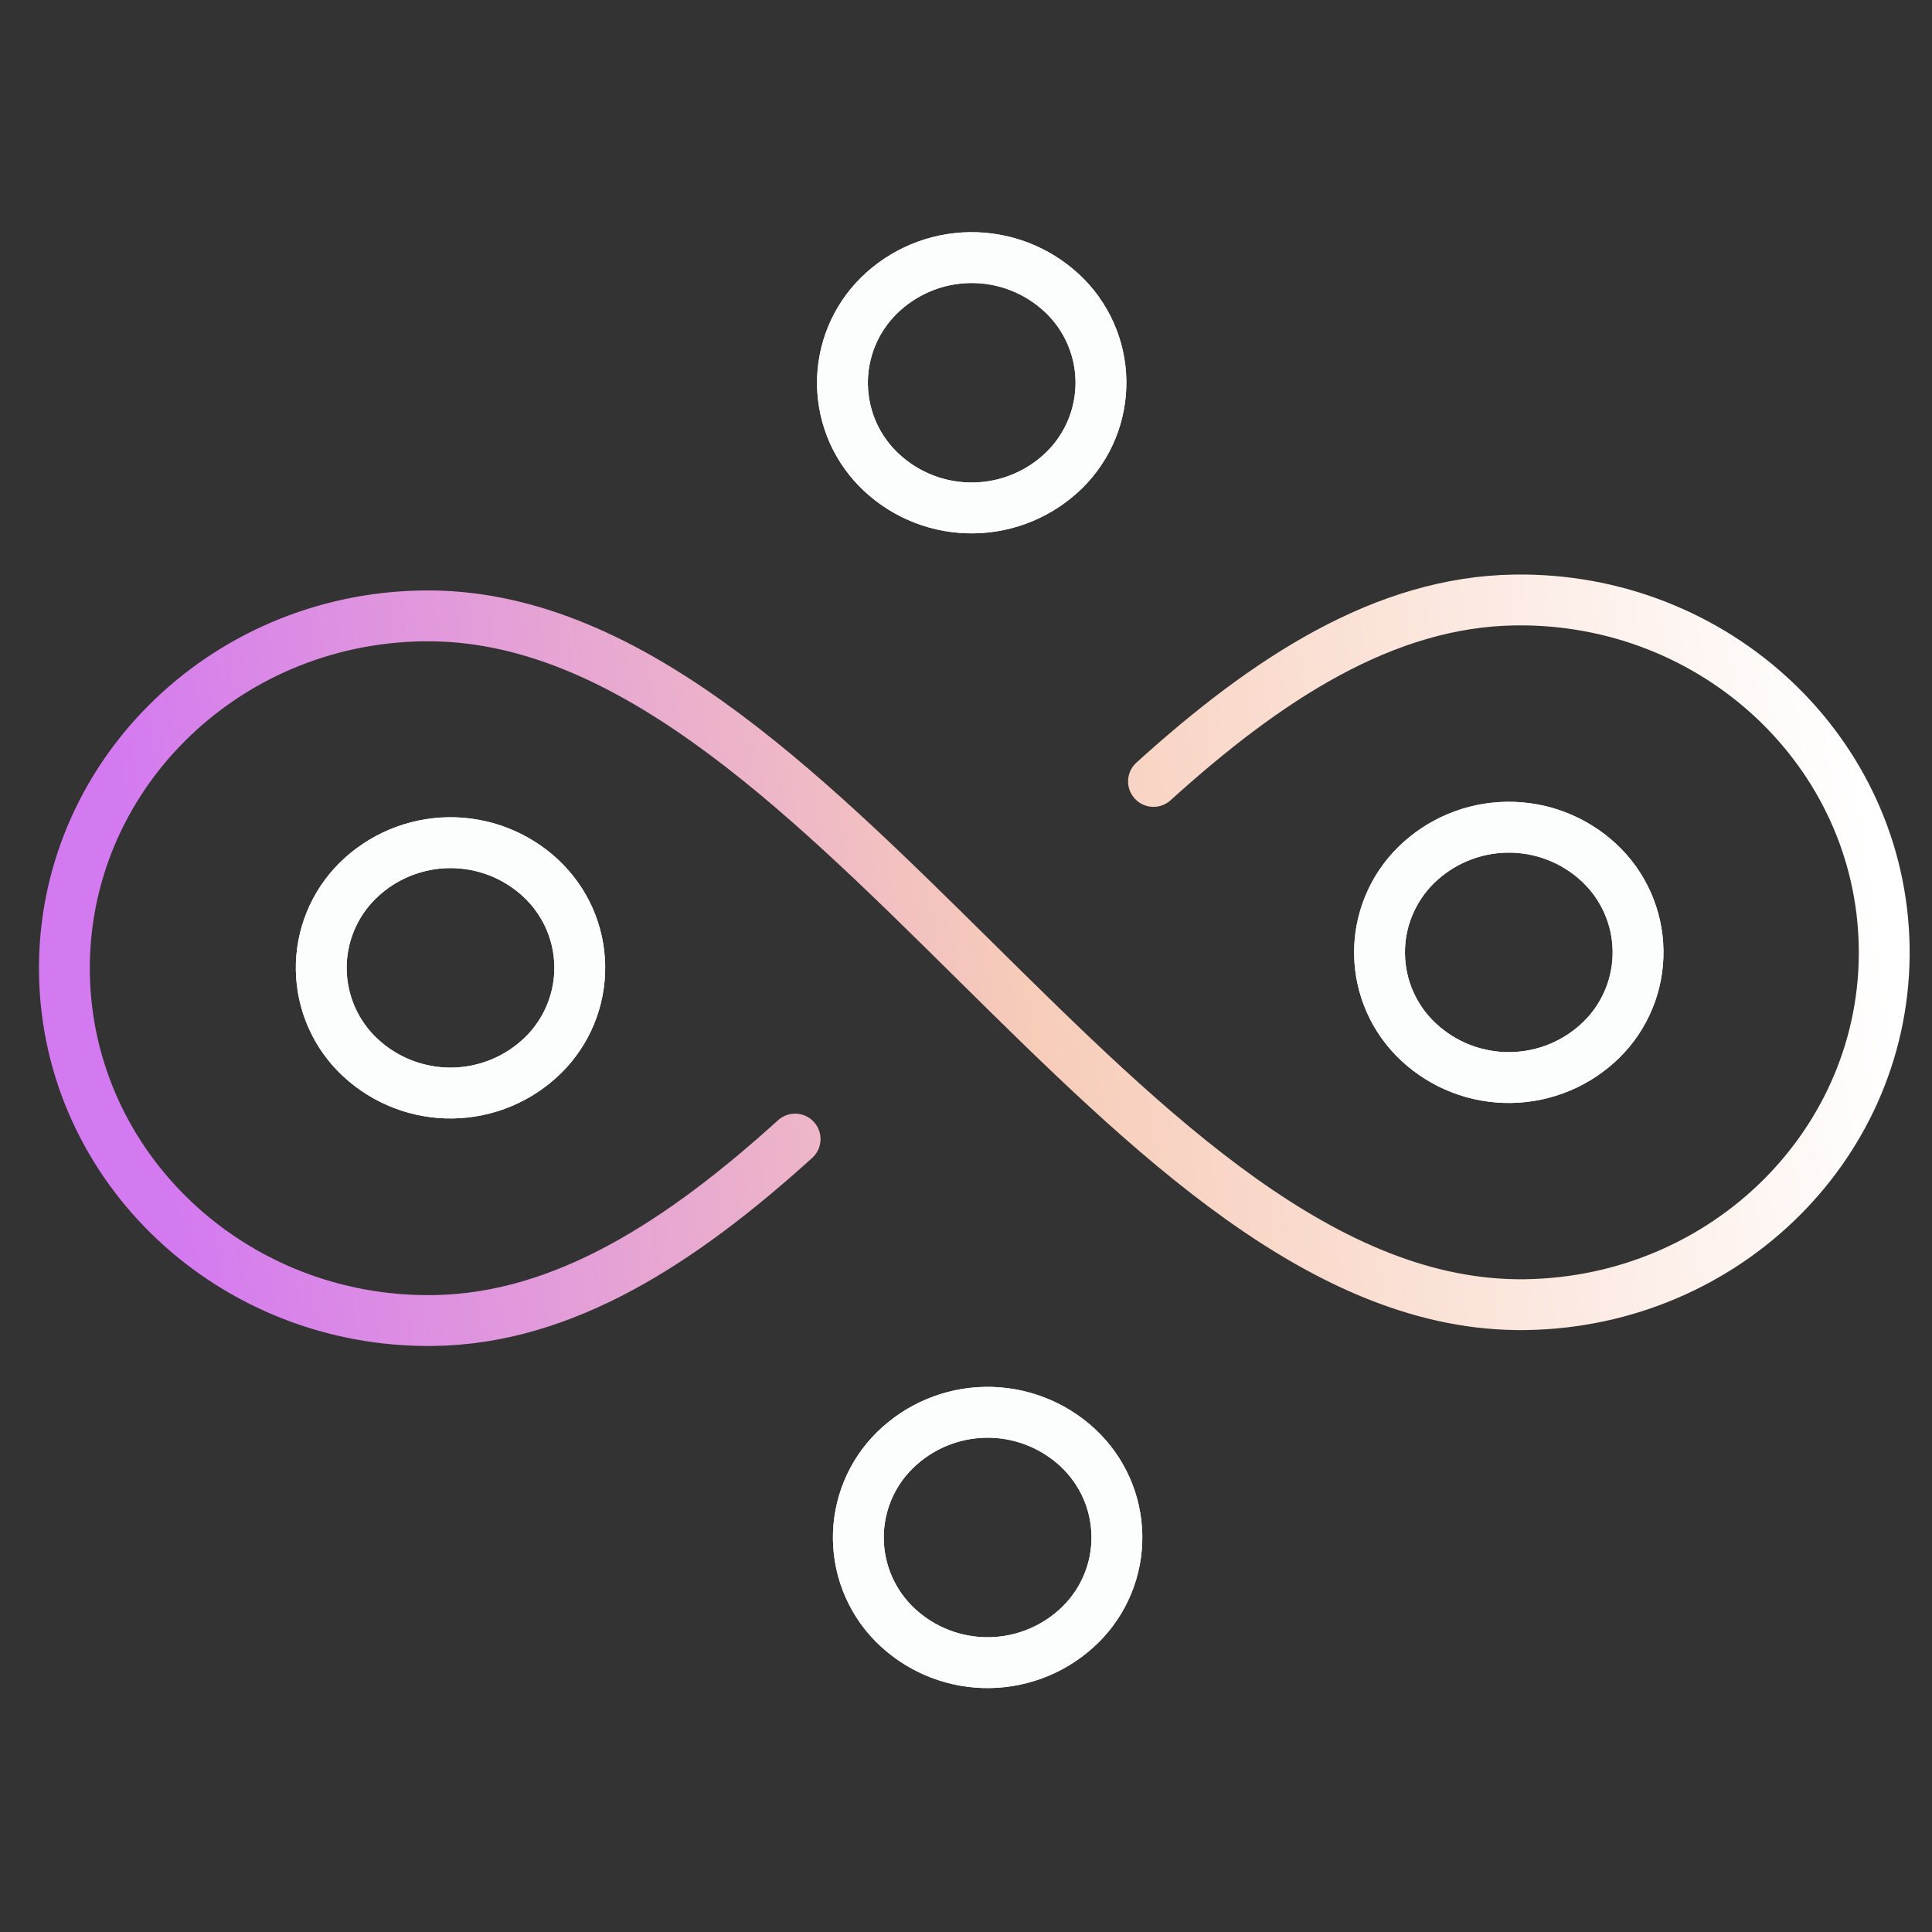
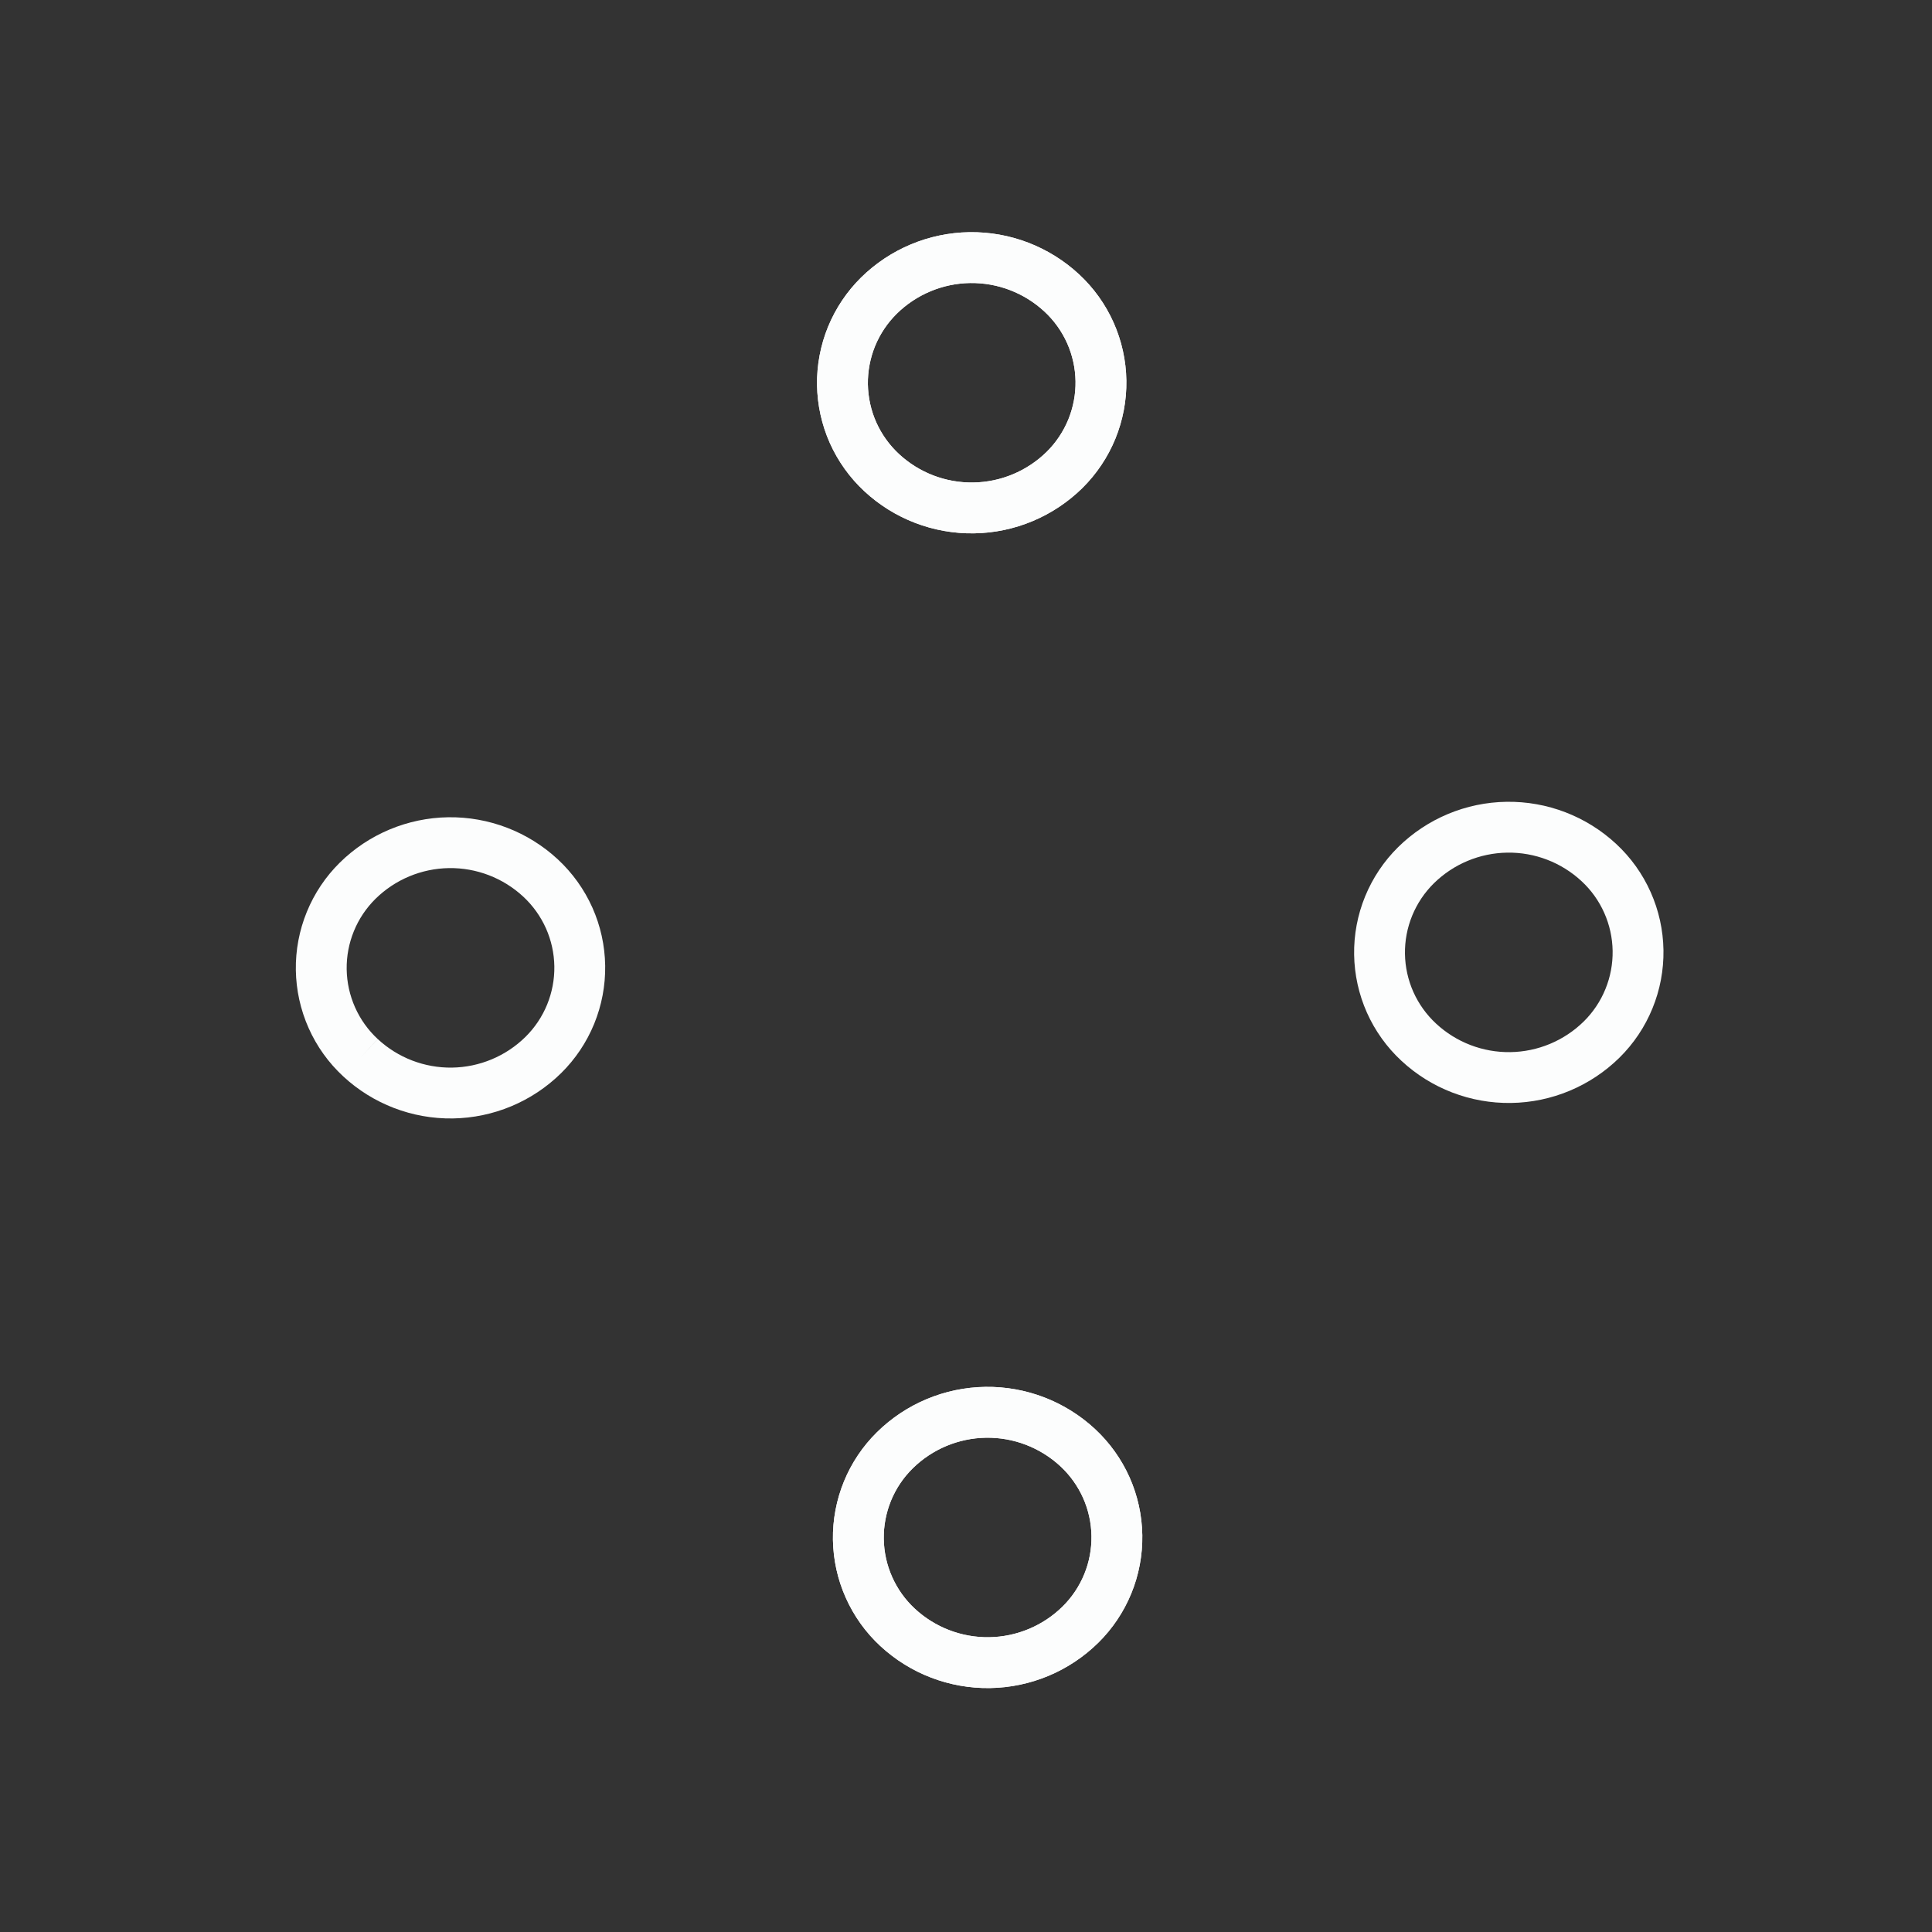
<svg xmlns="http://www.w3.org/2000/svg" width="60" height="60" viewBox="0 0 60 60" fill="none">
  <rect x="0" y="0" width="60" height="60" fill="#333333" stroke="none" />
-   <path d="M11.194 32.847C10.817 32.498 10.515 32.076 10.306 31.607C10.097 31.137 9.985 30.631 9.977 30.117C9.969 29.603 10.065 29.093 10.26 28.617C10.454 28.142 10.743 27.711 11.109 27.35C11.863 26.608 12.874 26.186 13.932 26.17C14.989 26.155 16.012 26.548 16.787 27.267C17.164 27.617 17.466 28.039 17.676 28.508C17.885 28.977 17.997 29.484 18.005 29.998C18.013 30.512 17.916 31.022 17.722 31.497C17.527 31.973 17.238 32.404 16.872 32.765C16.118 33.507 15.107 33.929 14.05 33.945C12.992 33.96 11.969 33.567 11.194 32.847Z" stroke="#FCFDFD" stroke-width="1.579" />
-   <path d="M11.194 32.847C10.817 32.498 10.515 32.076 10.306 31.607C10.097 31.137 9.985 30.631 9.977 30.117C9.969 29.603 10.065 29.093 10.26 28.617C10.454 28.142 10.743 27.711 11.109 27.35C11.863 26.608 12.874 26.186 13.932 26.17C14.989 26.155 16.012 26.548 16.787 27.267C17.164 27.617 17.466 28.039 17.676 28.508C17.885 28.977 17.997 29.484 18.005 29.998C18.013 30.512 17.916 31.022 17.722 31.497C17.527 31.973 17.238 32.404 16.872 32.765C16.118 33.507 15.107 33.929 14.05 33.945C12.992 33.96 11.969 33.567 11.194 32.847Z" stroke="#FCFDFD" stroke-width="1.579" stroke-linecap="round" stroke-linejoin="round" />
-   <path d="M44.061 32.367C43.684 32.018 43.382 31.596 43.172 31.127C42.963 30.657 42.851 30.15 42.843 29.637C42.835 29.123 42.931 28.613 43.126 28.137C43.321 27.662 43.61 27.23 43.976 26.869C44.73 26.128 45.74 25.705 46.798 25.69C47.856 25.674 48.879 26.067 49.654 26.787C50.031 27.136 50.333 27.558 50.542 28.028C50.751 28.497 50.863 29.004 50.871 29.518C50.879 30.031 50.783 30.541 50.588 31.017C50.394 31.493 50.105 31.924 49.739 32.285C48.985 33.026 47.974 33.449 46.916 33.464C45.859 33.48 44.836 33.087 44.061 32.367Z" stroke="#FCFDFD" stroke-width="1.579" />
+   <path d="M11.194 32.847C10.817 32.498 10.515 32.076 10.306 31.607C10.097 31.137 9.985 30.631 9.977 30.117C9.969 29.603 10.065 29.093 10.26 28.617C10.454 28.142 10.743 27.711 11.109 27.35C11.863 26.608 12.874 26.186 13.932 26.17C14.989 26.155 16.012 26.548 16.787 27.267C17.164 27.617 17.466 28.039 17.676 28.508C17.885 28.977 17.997 29.484 18.005 29.998C18.013 30.512 17.916 31.022 17.722 31.497C17.527 31.973 17.238 32.404 16.872 32.765C16.118 33.507 15.107 33.929 14.05 33.945C12.992 33.96 11.969 33.567 11.194 32.847" stroke="#FCFDFD" stroke-width="1.579" />
  <path d="M44.061 32.367C43.684 32.018 43.382 31.596 43.172 31.127C42.963 30.657 42.851 30.15 42.843 29.637C42.835 29.123 42.931 28.613 43.126 28.137C43.321 27.662 43.61 27.23 43.976 26.869C44.73 26.128 45.74 25.705 46.798 25.69C47.856 25.674 48.879 26.067 49.654 26.787C50.031 27.136 50.333 27.558 50.542 28.028C50.751 28.497 50.863 29.004 50.871 29.518C50.879 30.031 50.783 30.541 50.588 31.017C50.394 31.493 50.105 31.924 49.739 32.285C48.985 33.026 47.974 33.449 46.916 33.464C45.859 33.48 44.836 33.087 44.061 32.367Z" stroke="#FCFDFD" stroke-width="1.579" stroke-linecap="round" stroke-linejoin="round" />
  <path d="M27.295 9.181C28.049 8.439 29.06 8.016 30.117 8C31.175 7.985 32.198 8.378 32.973 9.097C33.35 9.446 33.652 9.868 33.862 10.338C34.071 10.807 34.183 11.314 34.191 11.828C34.199 12.341 34.102 12.851 33.908 13.327C33.713 13.803 33.424 14.234 33.059 14.595C32.304 15.336 31.294 15.759 30.236 15.774C29.178 15.79 28.155 15.397 27.38 14.677C27.004 14.328 26.702 13.906 26.492 13.437C26.283 12.967 26.172 12.461 26.163 11.947C26.156 11.434 26.252 10.924 26.446 10.448C26.641 9.973 26.93 9.542 27.295 9.181Z" stroke="#FCFDFD" stroke-width="1.579" />
  <path d="M27.295 9.181C28.049 8.439 29.06 8.016 30.117 8C31.175 7.985 32.198 8.378 32.973 9.097C33.35 9.446 33.652 9.868 33.862 10.338C34.071 10.807 34.183 11.314 34.191 11.828C34.199 12.341 34.102 12.851 33.908 13.327C33.713 13.803 33.424 14.234 33.059 14.595C32.304 15.336 31.294 15.759 30.236 15.774C29.178 15.79 28.155 15.397 27.38 14.677C27.004 14.328 26.702 13.906 26.492 13.437C26.283 12.967 26.172 12.461 26.163 11.947C26.156 11.434 26.252 10.924 26.446 10.448C26.641 9.973 26.93 9.542 27.295 9.181Z" stroke="#FCFDFD" stroke-width="1.579" stroke-linecap="round" stroke-linejoin="round" />
  <path d="M27.79 45.04C28.544 44.298 29.555 43.875 30.613 43.86C31.67 43.845 32.693 44.238 33.468 44.957C33.845 45.307 34.147 45.729 34.357 46.198C34.566 46.667 34.678 47.174 34.686 47.688C34.694 48.202 34.598 48.712 34.403 49.187C34.208 49.663 33.919 50.094 33.553 50.455C32.799 51.197 31.788 51.619 30.73 51.635C29.672 51.65 28.649 51.257 27.873 50.537C27.497 50.188 27.195 49.766 26.986 49.296C26.776 48.827 26.665 48.32 26.657 47.806C26.649 47.293 26.746 46.782 26.94 46.307C27.135 45.831 27.424 45.4 27.79 45.04Z" stroke="#FCFDFD" stroke-width="1.579" />
  <path d="M27.79 45.04C28.544 44.298 29.555 43.875 30.613 43.86C31.67 43.845 32.693 44.238 33.468 44.957C33.845 45.307 34.147 45.729 34.357 46.198C34.566 46.667 34.678 47.174 34.686 47.688C34.694 48.202 34.598 48.712 34.403 49.187C34.208 49.663 33.919 50.094 33.553 50.455C32.799 51.197 31.788 51.619 30.73 51.635C29.672 51.65 28.649 51.257 27.873 50.537C27.497 50.188 27.195 49.766 26.986 49.296C26.776 48.827 26.665 48.32 26.657 47.806C26.649 47.293 26.746 46.782 26.94 46.307C27.135 45.831 27.424 45.4 27.79 45.04Z" stroke="#FCFDFD" stroke-width="1.579" stroke-linecap="round" stroke-linejoin="round" />
-   <path d="M35.823 24.268C39.342 21.082 42.987 18.692 47.04 18.633C53.283 18.542 58.419 23.366 58.515 29.41C58.611 35.454 53.621 40.425 47.38 40.517C34.948 40.699 25.565 18.945 13.134 19.127C6.892 19.215 1.909 24.19 2.001 30.233C2.093 36.277 7.233 41.102 13.476 41.01C17.523 40.951 21.176 38.56 24.693 35.375" stroke="url(#paint0_linear_412_3398)" stroke-width="1.579" stroke-linecap="round" stroke-linejoin="round" />
  <defs>
    <linearGradient id="paint0_linear_412_3398" x1="2" y1="29.822" x2="57.592" y2="22.651" gradientUnits="userSpaceOnUse">
      <stop offset="0.043" stop-color="#D47AF0" />
      <stop offset="0.528" stop-color="#F7CCB9" />
      <stop offset="1" stop-color="white" />
    </linearGradient>
  </defs>
</svg>